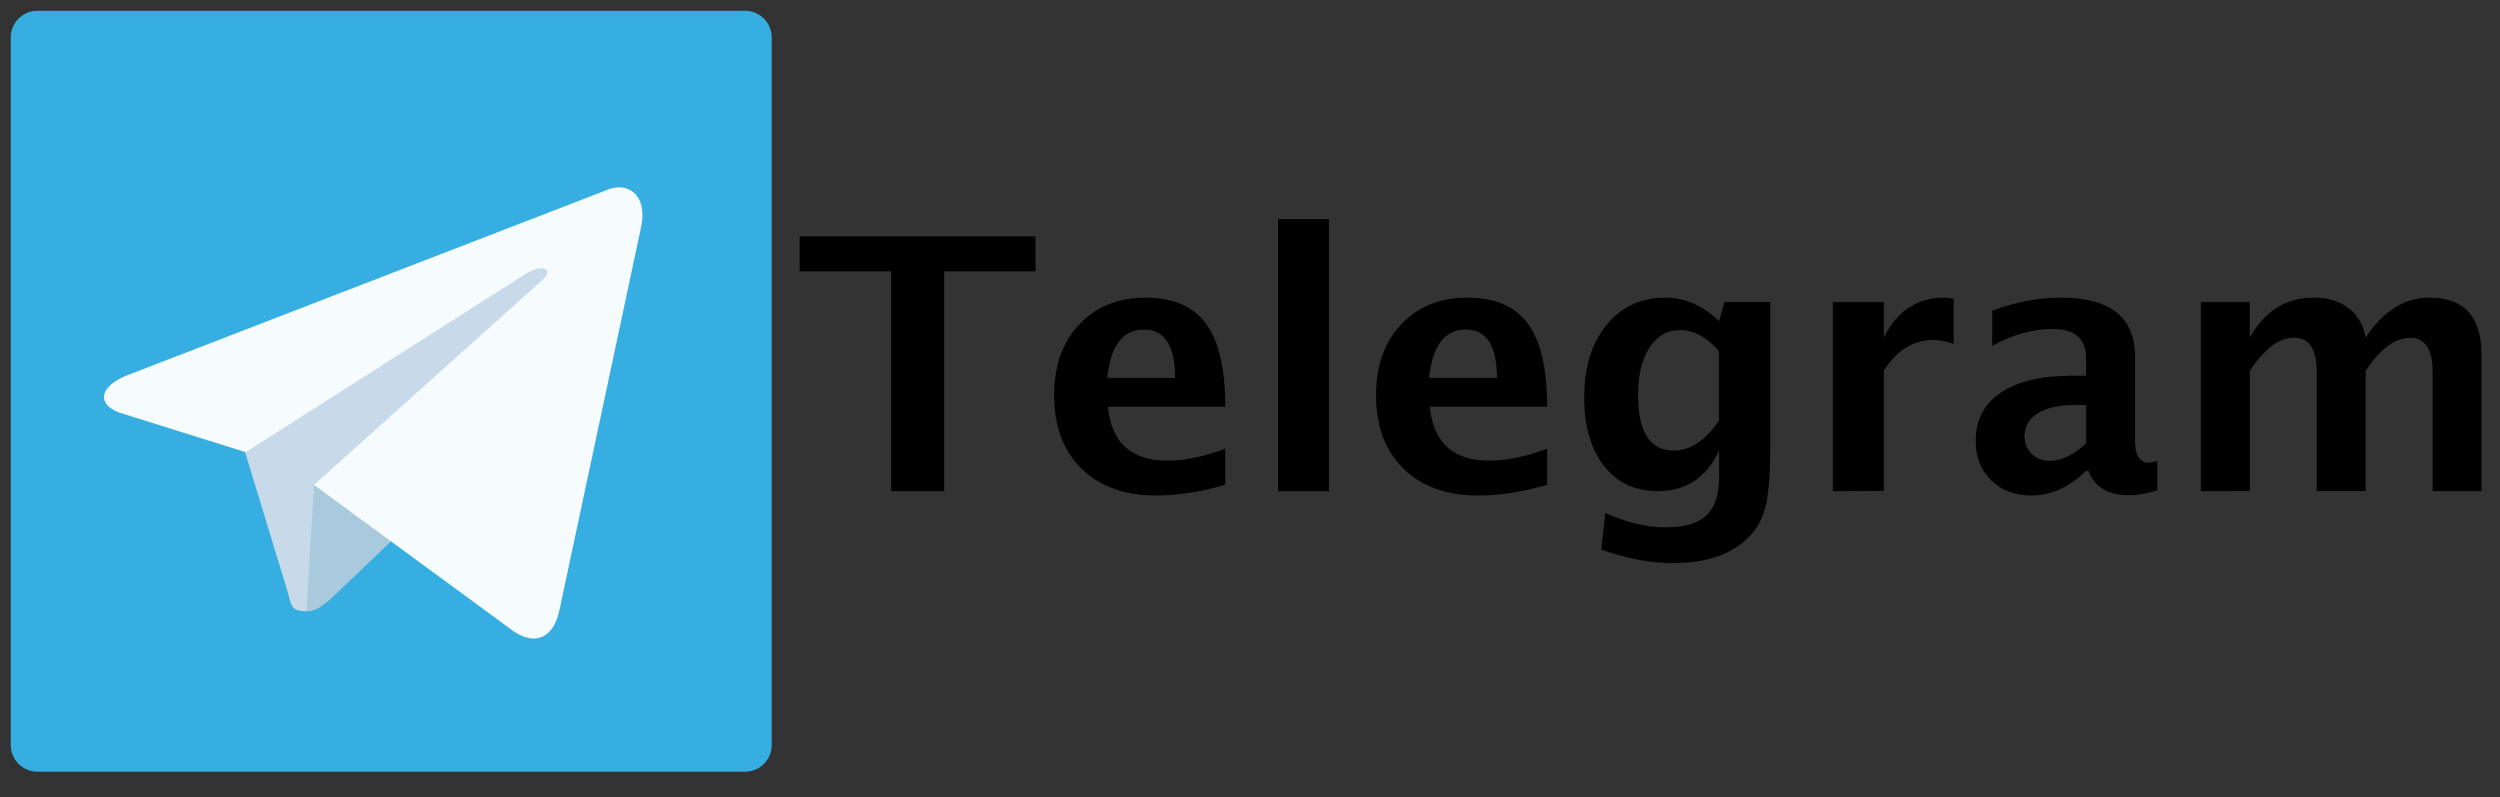
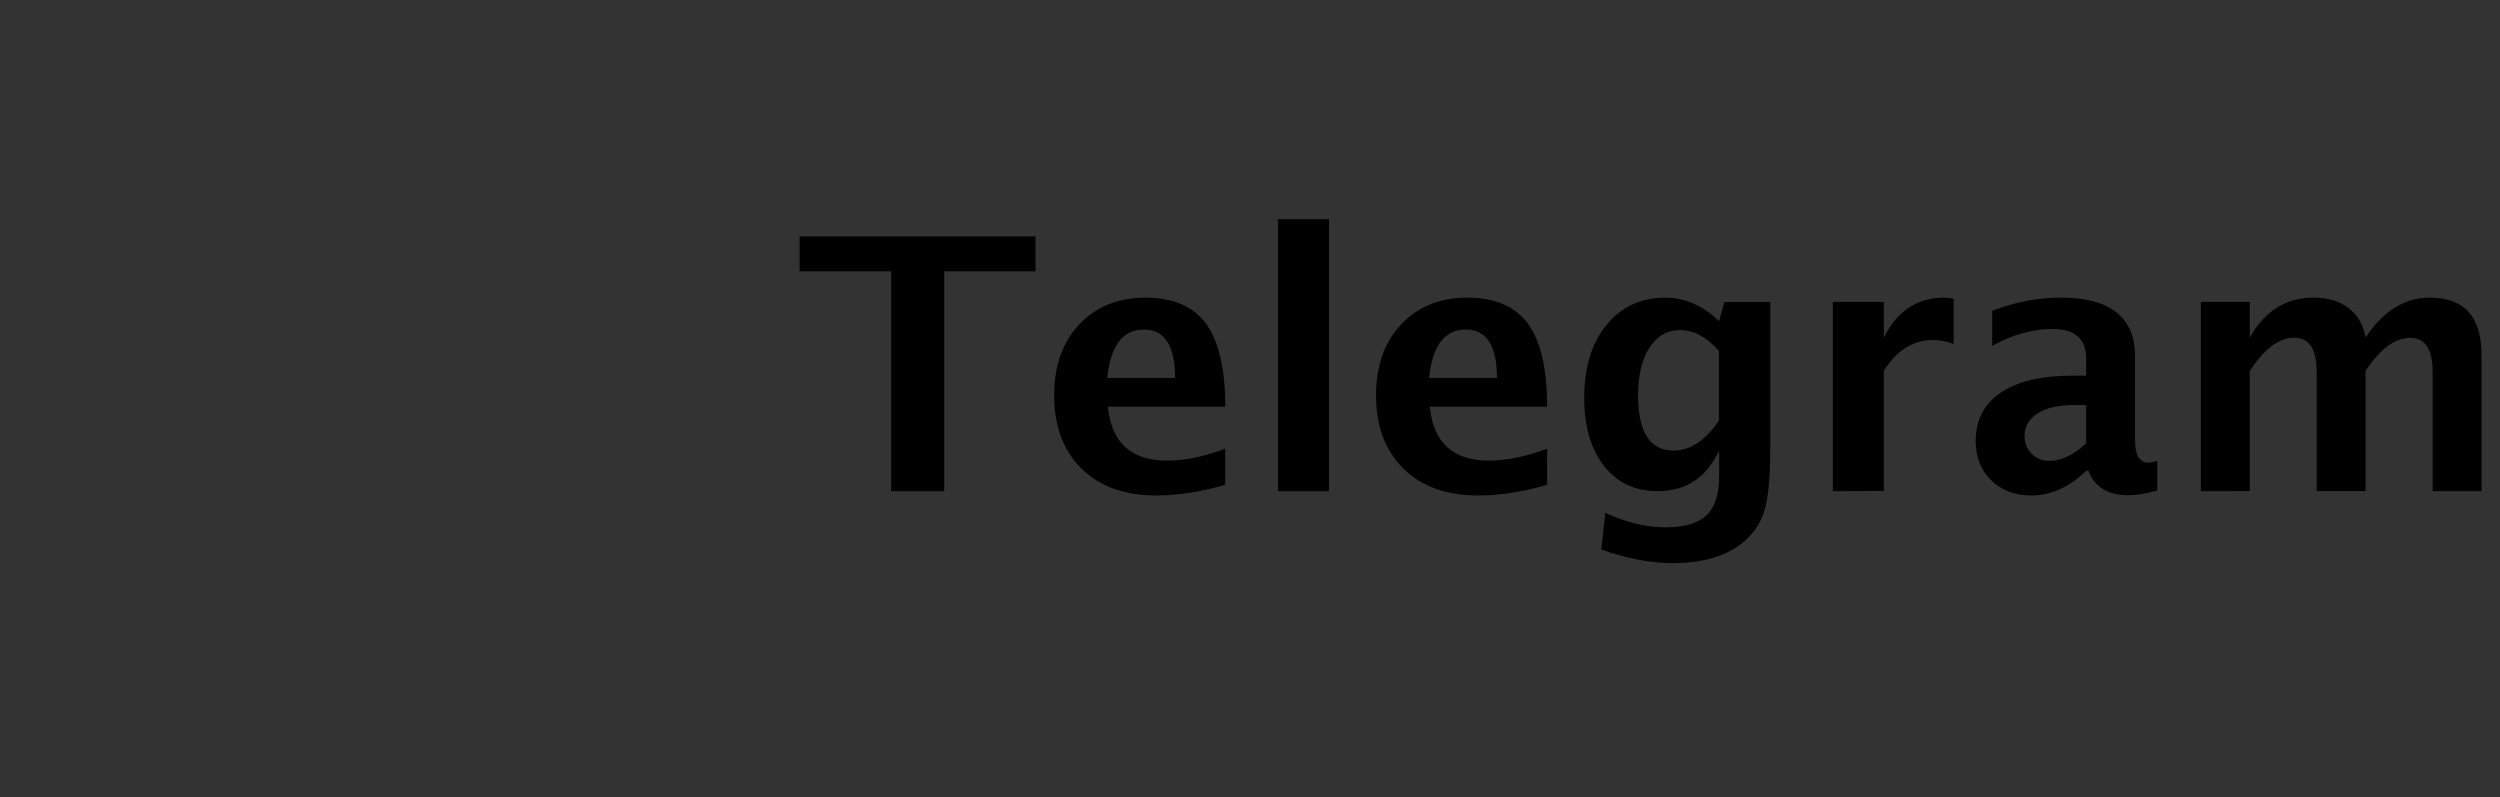
<svg xmlns="http://www.w3.org/2000/svg" xmlns:xlink="http://www.w3.org/1999/xlink" viewBox="0 0 116 37" fill="#fff" fill-rule="evenodd" stroke="#000" stroke-linecap="round" stroke-linejoin="round">
  <rect x="0" y="0" width="116" height="37" fill="#333333" stroke="none" />
  <use xlink:href="#A" x=".5" y=".5" />
  <symbol id="A" overflow="visible">
    <g stroke="none" fill-rule="nonzero">
-       <path d="M0 1.241A1.24 1.24 0 0 1 1.241 0h32.825a1.24 1.24 0 0 1 1.241 1.241v32.825a1.24 1.24 0 0 1-1.241 1.241H1.241A1.24 1.24 0 0 1 0 34.067z" fill="#37aee2" />
-       <path d="M13.723 27.861c-.758 0-.69-.276-.896-.965l-2.207-7.241 16.895-9.93" fill="#c8daea" />
-       <path d="M13.723 27.861c.483 0 .759-.276 1.103-.552l3.103-2.965-3.862-2.345" fill="#a9c9dd" />
-       <path d="M14.068 21.999l9.31 6.827c.965.621 1.793.276 2.069-.966l3.793-17.792c.345-1.517-.621-2.207-1.655-1.724L5.448 16.895C4 17.447 4 18.344 5.173 18.688l5.724 1.793 13.103-8.344c.621-.345 1.172-.207.759.276" fill="#f6fbfe" />
      <path d="M40.849 22.291v-10.2h-4.246v-1.623h10.945v1.623h-4.237v10.2zm15.502-.297q-1.687.496-3.198.496-2.2 0-3.47-1.247-1.27-1.247-1.27-3.406 0-2.04 1.16-3.278 1.167-1.247 3.078-1.247 1.927 0 2.814 1.215.887 1.215.887 3.846h-5.445q.24 2.5 2.758 2.5 1.2 0 2.686-.552zm-5.477-4.957h3.15q0-2.247-1.447-2.247-1.47 0-1.703 2.247zm7.924 5.254V9.667h2.367v12.624zm12.488-.297q-1.687.496-3.198.496-2.2 0-3.47-1.247-1.27-1.247-1.27-3.406 0-2.04 1.16-3.278 1.167-1.247 3.078-1.247 1.927 0 2.814 1.215.887 1.215.887 3.846h-5.444q.24 2.5 2.758 2.5 1.2 0 2.686-.552zm-5.477-4.957h3.15q0-2.247-1.447-2.247-1.47 0-1.703 2.247zm7.988 7.98l.192-1.72q1.463.672 2.8.672 1.3 0 1.895-.56.584-.56.584-1.815v-1.2q-.863 1.895-2.854 1.895-1.567 0-2.486-1.167-.92-1.175-.92-3.174 0-2.103 1.03-3.366 1.03-1.27 2.742-1.27 1.343 0 2.486 1.087l.248-.887h2.127v6.7q0 2.007-.248 2.894-.24.887-.943 1.5-1.183 1.023-3.334 1.023-1.527 0-3.3-.624zm5.46-5.996v-3.237q-.855-.967-1.8-.967-.895 0-1.423.816-.528.816-.528 2.2 0 2.574 1.655 2.574 1.143 0 2.087-1.375zm5.286 3.27v-8.78h2.367v1.655q.92-1.855 2.798-1.855.224 0 .44.048v2.1q-.504-.184-.935-.184-1.415 0-2.303 1.43v5.573zm11.752-.944q-1.183 1.143-2.534 1.143-1.15 0-1.87-.704-.72-.704-.72-1.823 0-1.455 1.16-2.24 1.167-.792 3.334-.792h.632v-.8q0-1.367-1.56-1.367-1.383 0-2.798.784v-1.63q1.607-.608 3.182-.608 3.446 0 3.446 2.742v3.886q0 1.03.632 1.03.144 0 .4-.088v1.374q-.752.224-1.327.224-1.455 0-1.87-1.143zm0-1.27v-1.783h-.56q-1.07 0-1.687.384-.608.384-.608 1.055 0 .488.328.823.336.328.823.328.83 0 1.703-.808zm5.325 2.213v-8.78h2.27v1.655q1.04-1.855 2.958-1.855 1 0 1.63.488.64.488.784 1.367 1.23-1.855 2.974-1.855 2.407 0 2.407 2.654v6.324h-2.27v-5.55q0-1.56-1.04-1.56-1.063 0-2.07 1.535v5.573h-2.27v-5.55q0-1.567-1.047-1.567-1.047 0-2.055 1.543v5.573z" fill="#000" />
    </g>
  </symbol>
</svg>